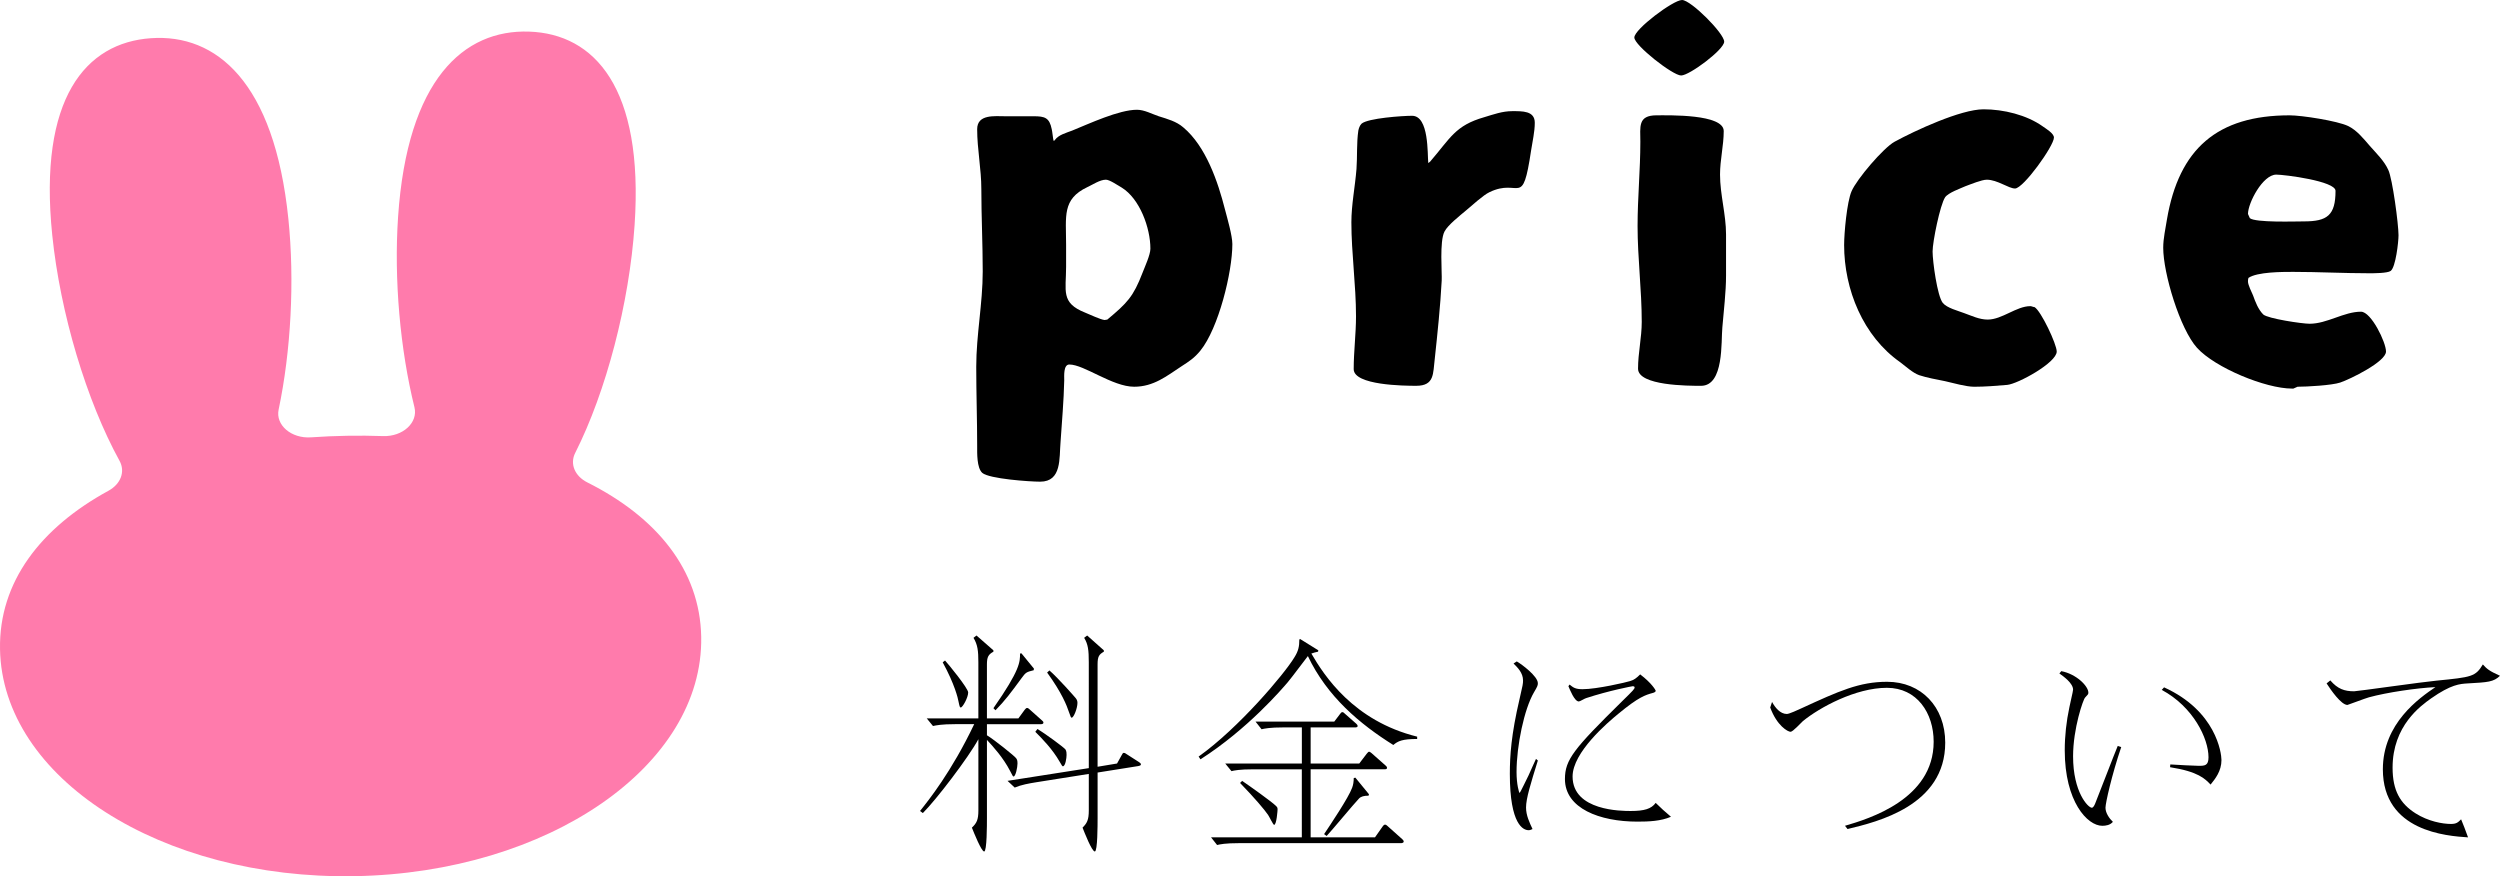
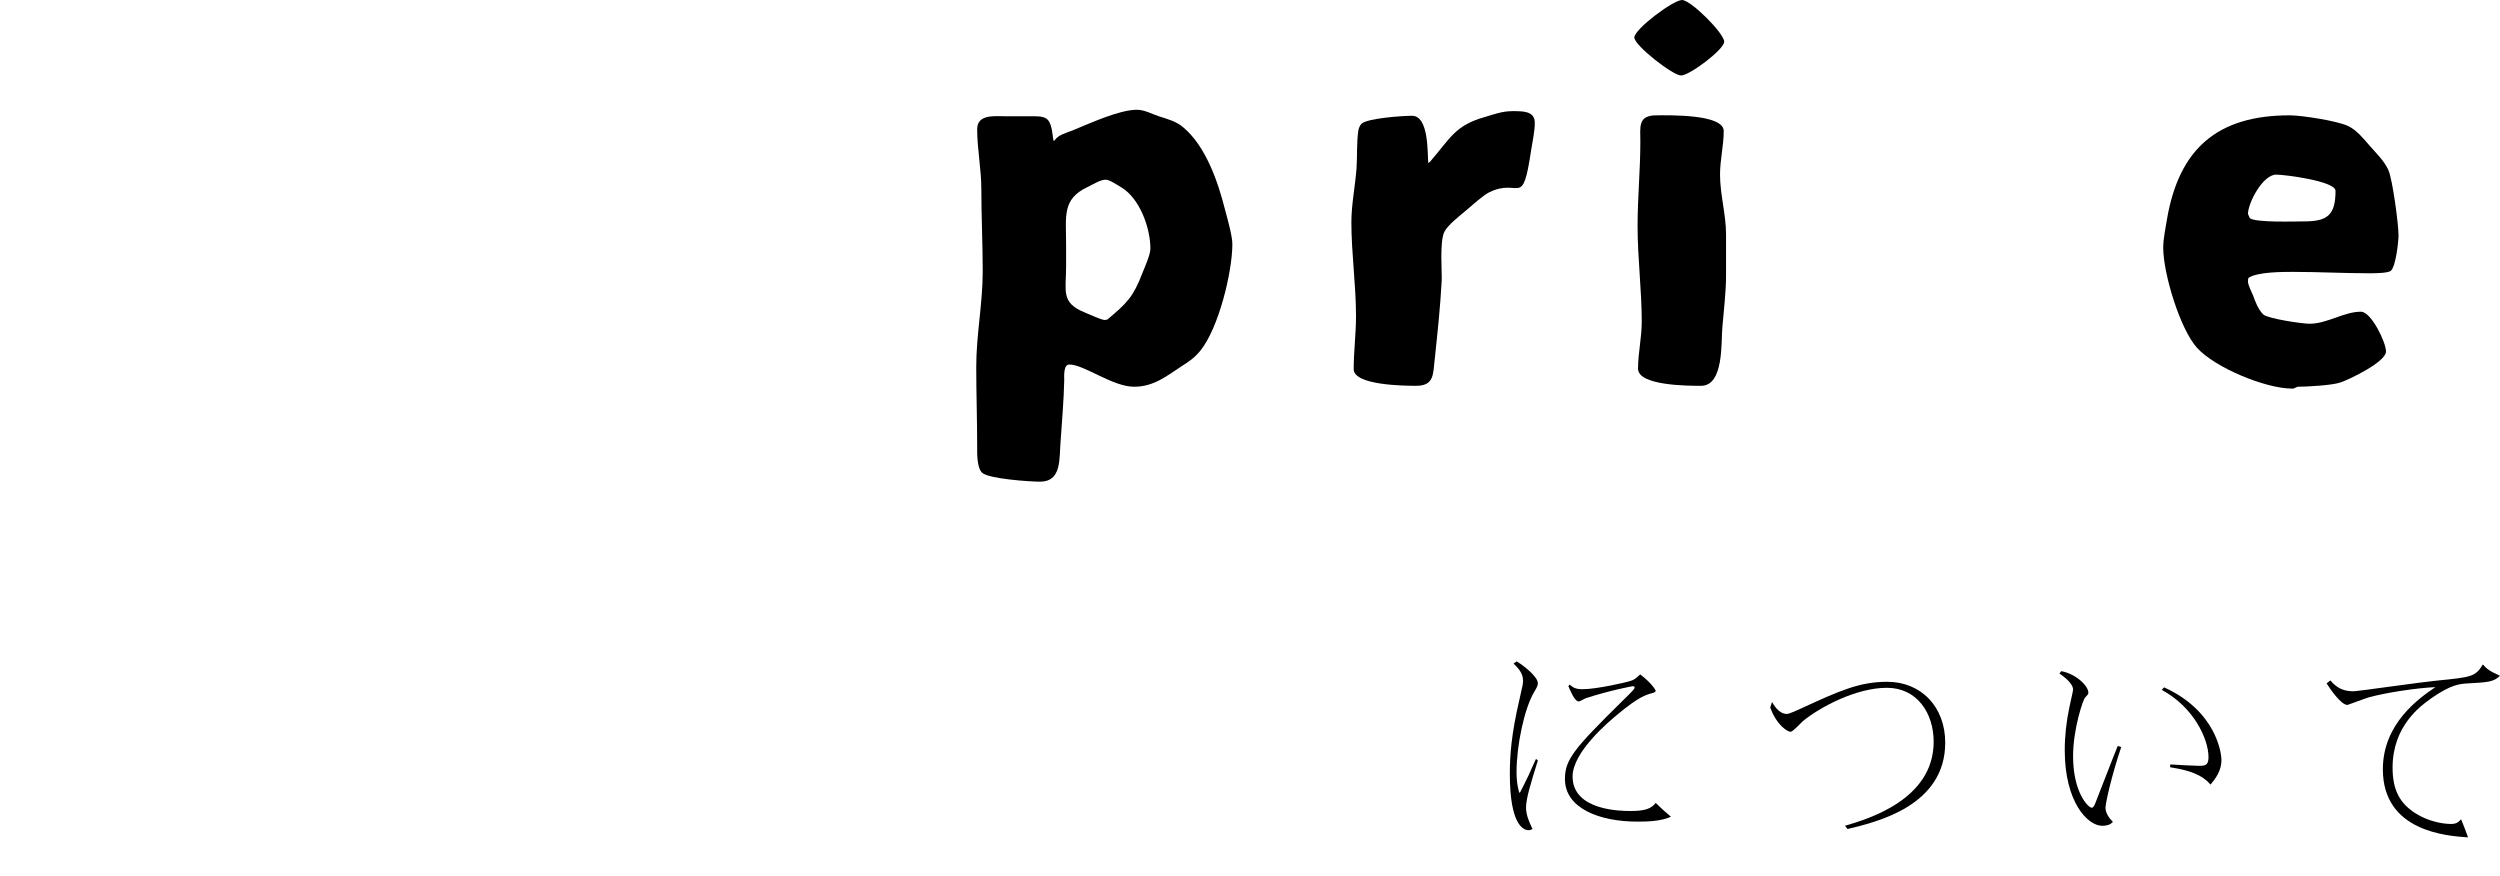
<svg xmlns="http://www.w3.org/2000/svg" version="1.1" id="レイヤー_1" x="0px" y="0px" width="269.905px" height="94.601px" viewBox="0 0 269.905 94.601" enable-background="new 0 0 269.905 94.601" xml:space="preserve">
  <g>
    <g>
      <path d="M111.598,12.551c1.2,0,1.7,0.15,1.95,1.4c0.05,0.149,0.15,1.149,0.2,1.25c0.1,0,0.05,0,0.15-0.101    c0.4-0.55,1.2-0.75,1.85-1c1.85-0.75,5.05-2.25,7-2.25c0.8,0,1.6,0.45,2.35,0.7c0.95,0.3,1.9,0.55,2.65,1.2    c2.45,2.05,3.75,5.9,4.5,8.851c0.25,0.95,0.8,2.85,0.8,3.75c0,3.05-1.5,9.101-3.45,11.501c-0.65,0.8-1.2,1.149-2.05,1.7    c-1.6,1.05-3,2.2-5.101,2.2c-2.35,0-5.4-2.4-7-2.4c-0.65,0-0.55,1.25-0.55,1.7c-0.05,2.25-0.25,4.45-0.4,6.7    c-0.15,1.7,0.15,4.25-2.2,4.25c-1.1,0-5.5-0.3-6.25-0.95c-0.6-0.55-0.55-2.149-0.55-2.899c0-2.851-0.1-5.701-0.1-8.551    c0-3.45,0.7-6.851,0.7-10.301c0-2.95-0.15-5.95-0.15-8.9c0-2.15-0.45-4.301-0.45-6.45c0-1.65,1.9-1.4,3.05-1.4H111.598z     M119.549,34.502c2.15-1.8,2.8-2.45,3.8-5.05c0.25-0.65,0.85-1.95,0.85-2.601c0-2.25-1.15-5.4-3.101-6.601    c-0.35-0.2-1.3-0.85-1.7-0.85c-0.65,0-1.45,0.55-2,0.8c-2.75,1.3-2.3,3.15-2.3,6.2v2.4c0,2.601-0.6,3.9,2.05,4.95    c0.5,0.2,1.65,0.75,2.1,0.8L119.549,34.502z" />
      <path d="M154.398,17.451c2.2-2.55,2.7-3.9,5.851-4.801c1-0.3,1.949-0.649,3-0.649c1.1,0,2.449-0.05,2.449,1.25c0,1-0.25,2-0.399,3    c-0.95,6.351-1.2,2.9-4.5,4.5c-0.65,0.301-1.9,1.45-2.501,1.95c-0.649,0.55-2,1.601-2.35,2.301c-0.55,1.05-0.25,4.45-0.3,5.3    c-0.149,2.801-0.45,5.65-0.75,8.45c-0.2,1.551,0,2.9-2.001,2.9c-1.299,0-6.75-0.05-6.75-1.8c0-1.9,0.25-3.801,0.25-5.7    c0-3.4-0.5-6.801-0.5-10.15c0-1.9,0.4-3.851,0.551-5.751c0.1-1.35,0-2.8,0.199-4.15c0.051-0.25,0.15-0.55,0.351-0.75    c0.7-0.6,4.45-0.85,5.45-0.85c1.85,0,1.65,4.15,1.75,5.101L154.398,17.451z" />
      <path d="M181.596,0c0.951,0,4.551,3.601,4.551,4.5c0,0.851-3.75,3.65-4.65,3.65s-5.051-3.25-5.051-4.101    C176.446,3.15,180.647,0,181.596,0z M186.347,29.752c0,1.8-0.25,3.8-0.399,5.601c-0.15,1.5,0.199,6.3-2.301,6.3    c-1.35,0-6.801,0-6.801-1.85c0-1.7,0.4-3.351,0.4-5.051c0-3.45-0.45-6.9-0.45-10.351c0-3.05,0.3-6.05,0.3-9.101    c0-1.6-0.3-2.85,1.75-2.85c1.351,0,7.251-0.15,7.251,1.7c0,1.55-0.399,3.1-0.399,4.7c0,2.149,0.649,4.3,0.649,6.45V29.752z" />
-       <path d="M199.897,20.651c0.549-1.3,3.449-4.7,4.649-5.351c2.2-1.2,7.15-3.5,9.601-3.5c2.15,0,4.65,0.6,6.4,1.85    c0.35,0.251,1.2,0.751,1.2,1.2c0,0.9-3.3,5.501-4.2,5.501c-0.7,0-1.9-0.95-3.051-0.95c-0.549,0-1.75,0.5-2.299,0.7    c-0.551,0.25-1.852,0.7-2.201,1.2c-0.55,0.85-1.35,4.8-1.35,5.85c0,1.051,0.5,4.801,1.1,5.551c0.45,0.55,1.65,0.85,2.301,1.1    c0.85,0.301,1.65,0.7,2.55,0.7c1.55,0,3.101-1.45,4.601-1.45c0.15,0,0.3,0.101,0.449,0.101c0.701,0.399,2.4,4,2.4,4.8    c0,1.2-4.2,3.5-5.35,3.601c-1.15,0.1-2.4,0.2-3.551,0.2c-0.9,0-2.25-0.4-3.15-0.601c-0.949-0.2-1.9-0.35-2.8-0.649    c-0.7-0.25-1.45-0.95-2.05-1.4c-4-2.801-6.051-7.851-6.051-12.651C199.096,25.151,199.397,21.802,199.897,20.651z" />
      <path d="M247.447,41.952c-2.851,0-8.301-2.25-10.251-4.399c-1.85-2.051-3.65-8.051-3.65-10.801c0-1.051,0.25-2.051,0.4-3.051    c1.301-7.65,5.45-11.25,13.251-11.25c1.3,0,5.15,0.6,6.3,1.149c0.951,0.45,1.701,1.4,2.351,2.15c0.7,0.8,1.55,1.601,2,2.601    c0.45,0.949,1.101,5.85,1.101,7.05c0,0.7-0.301,3.45-0.851,3.851c-0.351,0.25-1.851,0.25-2.3,0.25c-2.75,0-5.5-0.15-8.25-0.15    c-1.15,0-3.852,0-4.801,0.65c-0.051,0.15-0.051,0.25-0.051,0.4c0,0.35,0.4,1.149,0.551,1.5c0.25,0.699,0.55,1.5,1.1,2.05    c0.5,0.45,4.201,1,5,1c1.9,0,3.701-1.3,5.551-1.3c1.1,0,2.7,3.3,2.7,4.3c0,1.101-3.899,3-4.95,3.351c-0.9,0.3-3.6,0.45-4.6,0.45    l-0.451,0.199H247.447z M242.897,23.552c0.6,0.5,4.9,0.35,5.85,0.35c2.5,0,3.4-0.65,3.4-3.3c0-1.051-5.5-1.75-6.4-1.75    c-1.45,0-3.051,3.05-3.051,4.25L242.897,23.552z" />
    </g>
    <g>
-       <path d="M99.328,87.555c0.899-1.125,3.399-4.225,5.848-9.373h-2.074c-1.45,0-2.024,0.125-2.375,0.2l-0.675-0.825h5.574v-6.049    c0-1.249-0.075-1.899-0.525-2.649l0.325-0.249l1.825,1.6v0.149c-0.55,0.3-0.7,0.575-0.7,1.375v5.823h3.399l0.675-0.925    c0.1-0.125,0.175-0.2,0.25-0.2c0.1,0,0.175,0.051,0.25,0.125l1.375,1.225c0.075,0.075,0.15,0.125,0.15,0.226    c0,0.175-0.2,0.175-0.275,0.175h-5.823v1.199c0.825,0.5,3.024,2.274,3.149,2.475c0.1,0.125,0.15,0.25,0.15,0.575    c0,0.399-0.2,1.399-0.425,1.399c-0.075,0-0.1-0.075-0.375-0.6c-0.75-1.45-1.849-2.649-2.499-3.35v8.423c0,0.726,0,3.625-0.3,3.625    c-0.3,0-1.125-2.075-1.324-2.575c0.5-0.475,0.7-0.824,0.7-1.85v-7.697c-1.05,1.949-4.599,6.598-5.999,7.973L99.328,87.555z     M102.027,71.309c0.35,0.375,2.499,2.999,2.499,3.449c0,0.55-0.6,1.624-0.8,1.624c-0.1,0-0.125-0.075-0.25-0.675    c-0.05-0.3-0.4-1.824-1.7-4.199L102.027,71.309z M111.625,72.183l-0.025,0.176c-0.8,0.199-0.85,0.225-1.325,0.874    c-1.175,1.6-1.75,2.375-2.799,3.449l-0.225-0.225c2.899-4.149,2.874-4.999,2.874-5.898l0.15-0.025L111.625,72.183z     M117.548,71.508c0-1.324-0.075-1.949-0.5-2.649l0.325-0.249l1.799,1.6v0.149c-0.525,0.3-0.675,0.525-0.675,1.375V82.78l2.1-0.35    l0.5-0.899c0.1-0.176,0.125-0.25,0.225-0.25c0.1,0,0.15,0.024,0.25,0.1l1.4,0.899c0.1,0.075,0.2,0.125,0.2,0.25    s-0.175,0.15-0.275,0.175l-4.399,0.7v4.898c0,0.726,0,3.625-0.3,3.625c-0.325,0-1.125-2.075-1.325-2.575    c0.475-0.475,0.675-0.824,0.675-1.85v-3.948l-5.673,0.899c-0.775,0.125-1.625,0.275-2.325,0.575l-0.775-0.726l8.773-1.374V71.508z     M112,78.706c0.825,0.476,2.849,1.975,3.024,2.2c0.125,0.175,0.125,0.449,0.125,0.6c0,0.325-0.125,1.225-0.4,1.225    c-0.05,0-0.1-0.05-0.35-0.5c-0.775-1.35-1.85-2.449-2.625-3.224L112,78.706z M113.299,72.383c0.925,0.8,2.725,2.85,2.825,2.975    c0.15,0.175,0.2,0.35,0.2,0.524c0,0.575-0.4,1.6-0.625,1.6c-0.075,0-0.1-0.05-0.3-0.625c-0.225-0.675-0.75-2.049-2.35-4.248    L113.299,72.383z" />
-       <path d="M152.999,79.781c-1.6,0-2.074,0.225-2.574,0.649c-3.599-2.249-7.148-5.224-9.223-9.598    c-0.574,0.726-1.574,2.1-2.174,2.824c-0.6,0.7-4.274,5.024-9.423,8.323l-0.2-0.3c4.299-3.049,9.273-8.923,10.348-10.723    c0.425-0.675,0.525-1.175,0.525-1.899l0.074-0.075l1.975,1.226l-0.025,0.149c-0.25,0.05-0.524,0.125-0.725,0.2    c1.375,2.374,4.549,7.273,11.422,8.973V79.781z M140.552,83.056h-5.224c-1.525,0-2.075,0.125-2.375,0.199l-0.675-0.824h8.273    v-3.899h-1.975c-1.499,0-2.05,0.125-2.375,0.2l-0.65-0.825h8.498l0.625-0.824c0.074-0.101,0.15-0.2,0.25-0.2    s0.175,0.075,0.25,0.15l1.25,1.1c0.074,0.075,0.149,0.149,0.149,0.25c0,0.149-0.2,0.149-0.274,0.149h-4.799v3.899h5.248l0.8-1.05    c0.075-0.075,0.175-0.225,0.25-0.225c0.101,0,0.2,0.1,0.274,0.149l1.525,1.35c0.1,0.075,0.15,0.175,0.15,0.25    c0,0.15-0.201,0.15-0.275,0.15h-7.973v7.348h6.947l0.825-1.175c0.05-0.074,0.149-0.199,0.25-0.199s0.175,0.05,0.25,0.125    l1.624,1.449c0.076,0.075,0.15,0.15,0.15,0.25c0,0.15-0.199,0.175-0.3,0.175h-17.471c-1.5,0-2.049,0.125-2.375,0.2l-0.65-0.825    h9.798V83.056z M134.104,84.305c0.775,0.525,3.2,2.25,3.649,2.7c0.15,0.149,0.176,0.199,0.176,0.399    c0,0.05-0.101,1.649-0.375,1.649c-0.1,0-0.5-0.85-0.65-1.074c-0.375-0.55-1.424-1.8-3.024-3.449L134.104,84.305z M147.8,85.755    l-0.05,0.149c-0.475,0-0.8,0.075-1.025,0.301c-0.574,0.6-2.974,3.499-3.498,4.049l-0.275-0.2c0.65-0.975,2.649-3.949,3.024-4.999    c0.124-0.324,0.175-0.675,0.175-1.05l0.175-0.05L147.8,85.755z" />
      <path d="M163.755,71.408c0.524,0.3,2.274,1.6,2.274,2.35c0,0.225-0.025,0.325-0.426,1c-1.049,1.799-1.874,5.748-1.874,8.598    c0,1.324,0.274,2.249,0.325,2.249c0.074,0,0.85-1.674,0.975-1.899c0.125-0.274,0.675-1.524,0.8-1.774l0.2,0.175    c-0.775,2.5-1.275,4.1-1.275,5.074c0,0.85,0.375,1.624,0.7,2.324c-0.175,0.075-0.249,0.125-0.425,0.125    c-0.55,0-2.024-0.55-2.024-6.073c0-1.975,0.149-4.249,1.05-8.099c0.35-1.499,0.375-1.649,0.375-1.999c0-0.825-0.6-1.4-1.025-1.825    L163.755,71.408z M169.454,73.907c0.4,0.325,0.625,0.5,1.4,0.5c1.549,0,4.748-0.75,5.123-0.874c0.426-0.125,0.675-0.301,1.1-0.726    c1.25,0.95,1.675,1.7,1.675,1.774c0,0.125-0.2,0.2-0.3,0.226c-0.824,0.225-1.55,0.449-3.699,2.225    c-1.199,0.975-4.974,4.198-4.974,6.798c0,3.725,5.323,3.725,6.273,3.725c1.475,0,2.225-0.226,2.699-0.875    c0.7,0.675,0.825,0.8,1.649,1.499c-1.1,0.476-2.398,0.525-3.624,0.525c-4.073,0-7.823-1.425-7.823-4.599    c0-2.1,0.975-3.274,6.148-8.373c1.25-1.225,1.375-1.35,1.375-1.524c0-0.101-0.125-0.125-0.199-0.125c-0.076,0-2.551,0.475-5,1.274    c-0.149,0.024-0.699,0.375-0.824,0.375c-0.475,0-0.975-1.3-1.125-1.649L169.454,73.907z" />
      <path d="M191.314,75.782c0.325,0.6,0.875,1.3,1.6,1.3c0.25,0,1.225-0.45,1.6-0.625c4.024-1.85,6.224-2.85,9.223-2.85    c3.675,0,6.273,2.699,6.273,6.573c0,6.799-7.323,8.549-10.548,9.323l-0.274-0.35c2.55-0.75,9.573-2.85,9.573-9.073    c0-3.1-1.8-5.823-5.049-5.823c-3.375,0-7.273,2.124-9.073,3.599c-0.2,0.175-1.075,1.15-1.325,1.15    c-0.299,0-1.475-0.65-2.199-2.625L191.314,75.782z" />
      <path d="M222.54,72.458c1.6,0.3,2.924,1.6,2.924,2.324c0,0.175-0.05,0.2-0.35,0.525c-0.2,0.175-1.3,3.324-1.3,6.348    c0,3.875,1.624,5.549,2.024,5.549c0.15,0,0.275-0.25,0.35-0.425c0.4-0.975,2.074-5.373,2.449-6.248l0.375,0.125    c-1.024,3.024-1.699,6.048-1.699,6.548c0,0.575,0.426,1.175,0.8,1.525c-0.3,0.35-0.749,0.425-1.149,0.425    c-1.6,0-4.049-2.6-4.049-8.148c0-1.55,0.175-3.124,0.5-4.648c0.049-0.3,0.399-1.725,0.399-1.899c0-0.7-1.024-1.425-1.475-1.75    L222.54,72.458z M233.637,74.208c5.623,2.549,6.197,7.098,6.197,7.848c0,1.199-0.674,2.024-1.174,2.649    c-0.6-0.625-1.324-1.399-4.374-1.875l0.024-0.3c0.75,0.05,2.675,0.15,3.074,0.15c0.65,0,1.051-0.025,1.051-0.925    c0-2.024-1.65-5.449-5.049-7.273L233.637,74.208z" />
      <path d="M251.584,73.458c0.8,0.925,1.525,1.175,2.574,1.175c0.325,0,7.498-1.025,8.898-1.15c3.799-0.375,4.199-0.425,4.998-1.749    c0.426,0.475,0.676,0.699,1.85,1.225c-0.699,0.675-1.299,0.699-3.498,0.824c-0.826,0.051-1.775,0.101-3.949,1.625    c-1.075,0.774-4.149,2.925-4.149,7.474c0,2.474,0.825,3.874,2.474,4.924c1.375,0.874,2.925,1.149,3.824,1.149    c0.575,0,0.75-0.15,1.1-0.5c0.275,0.649,0.4,1,0.75,1.949c-2.273-0.149-9.197-0.625-9.197-7.348c0-4.974,3.949-7.698,5.674-8.873    c-2.05,0.1-5.249,0.575-7.174,1.1c-0.375,0.1-2.273,0.825-2.324,0.825c-0.675,0-1.799-1.625-2.25-2.325L251.584,73.458z" />
    </g>
    <g>
-       <path fill="#FF7BAC" d="M63.415,52.085c-1.361-0.683-1.914-2.001-1.316-3.184c3.346-6.622,5.844-16.167,6.414-24.609    C69.514,9.449,64.176,3.655,57.124,3.413c-7.051-0.244-13.146,5.156-14.147,20c-0.457,6.763,0.226,14.316,1.769,20.561    c0.406,1.645-1.252,3.184-3.396,3.107c-1.277-0.045-2.573-0.057-3.885-0.034c-1.313,0.023-2.606,0.08-3.881,0.169    c-2.141,0.15-3.852-1.33-3.504-2.988c1.325-6.295,1.744-13.867,1.052-20.609C29.613,8.819,23.334,3.635,16.296,4.124    C9.257,4.612,4.123,10.588,5.641,25.387c0.863,8.417,3.693,17.869,7.267,24.37c0.638,1.162,0.132,2.5-1.204,3.229    C4.391,56.979-0.125,62.829,0.002,70.08c0.242,13.901,17.384,24.876,38.289,24.513c20.905-0.364,37.655-11.929,37.413-25.83    C75.578,61.511,70.861,55.821,63.415,52.085z" />
-     </g>
+       </g>
  </g>
</svg>